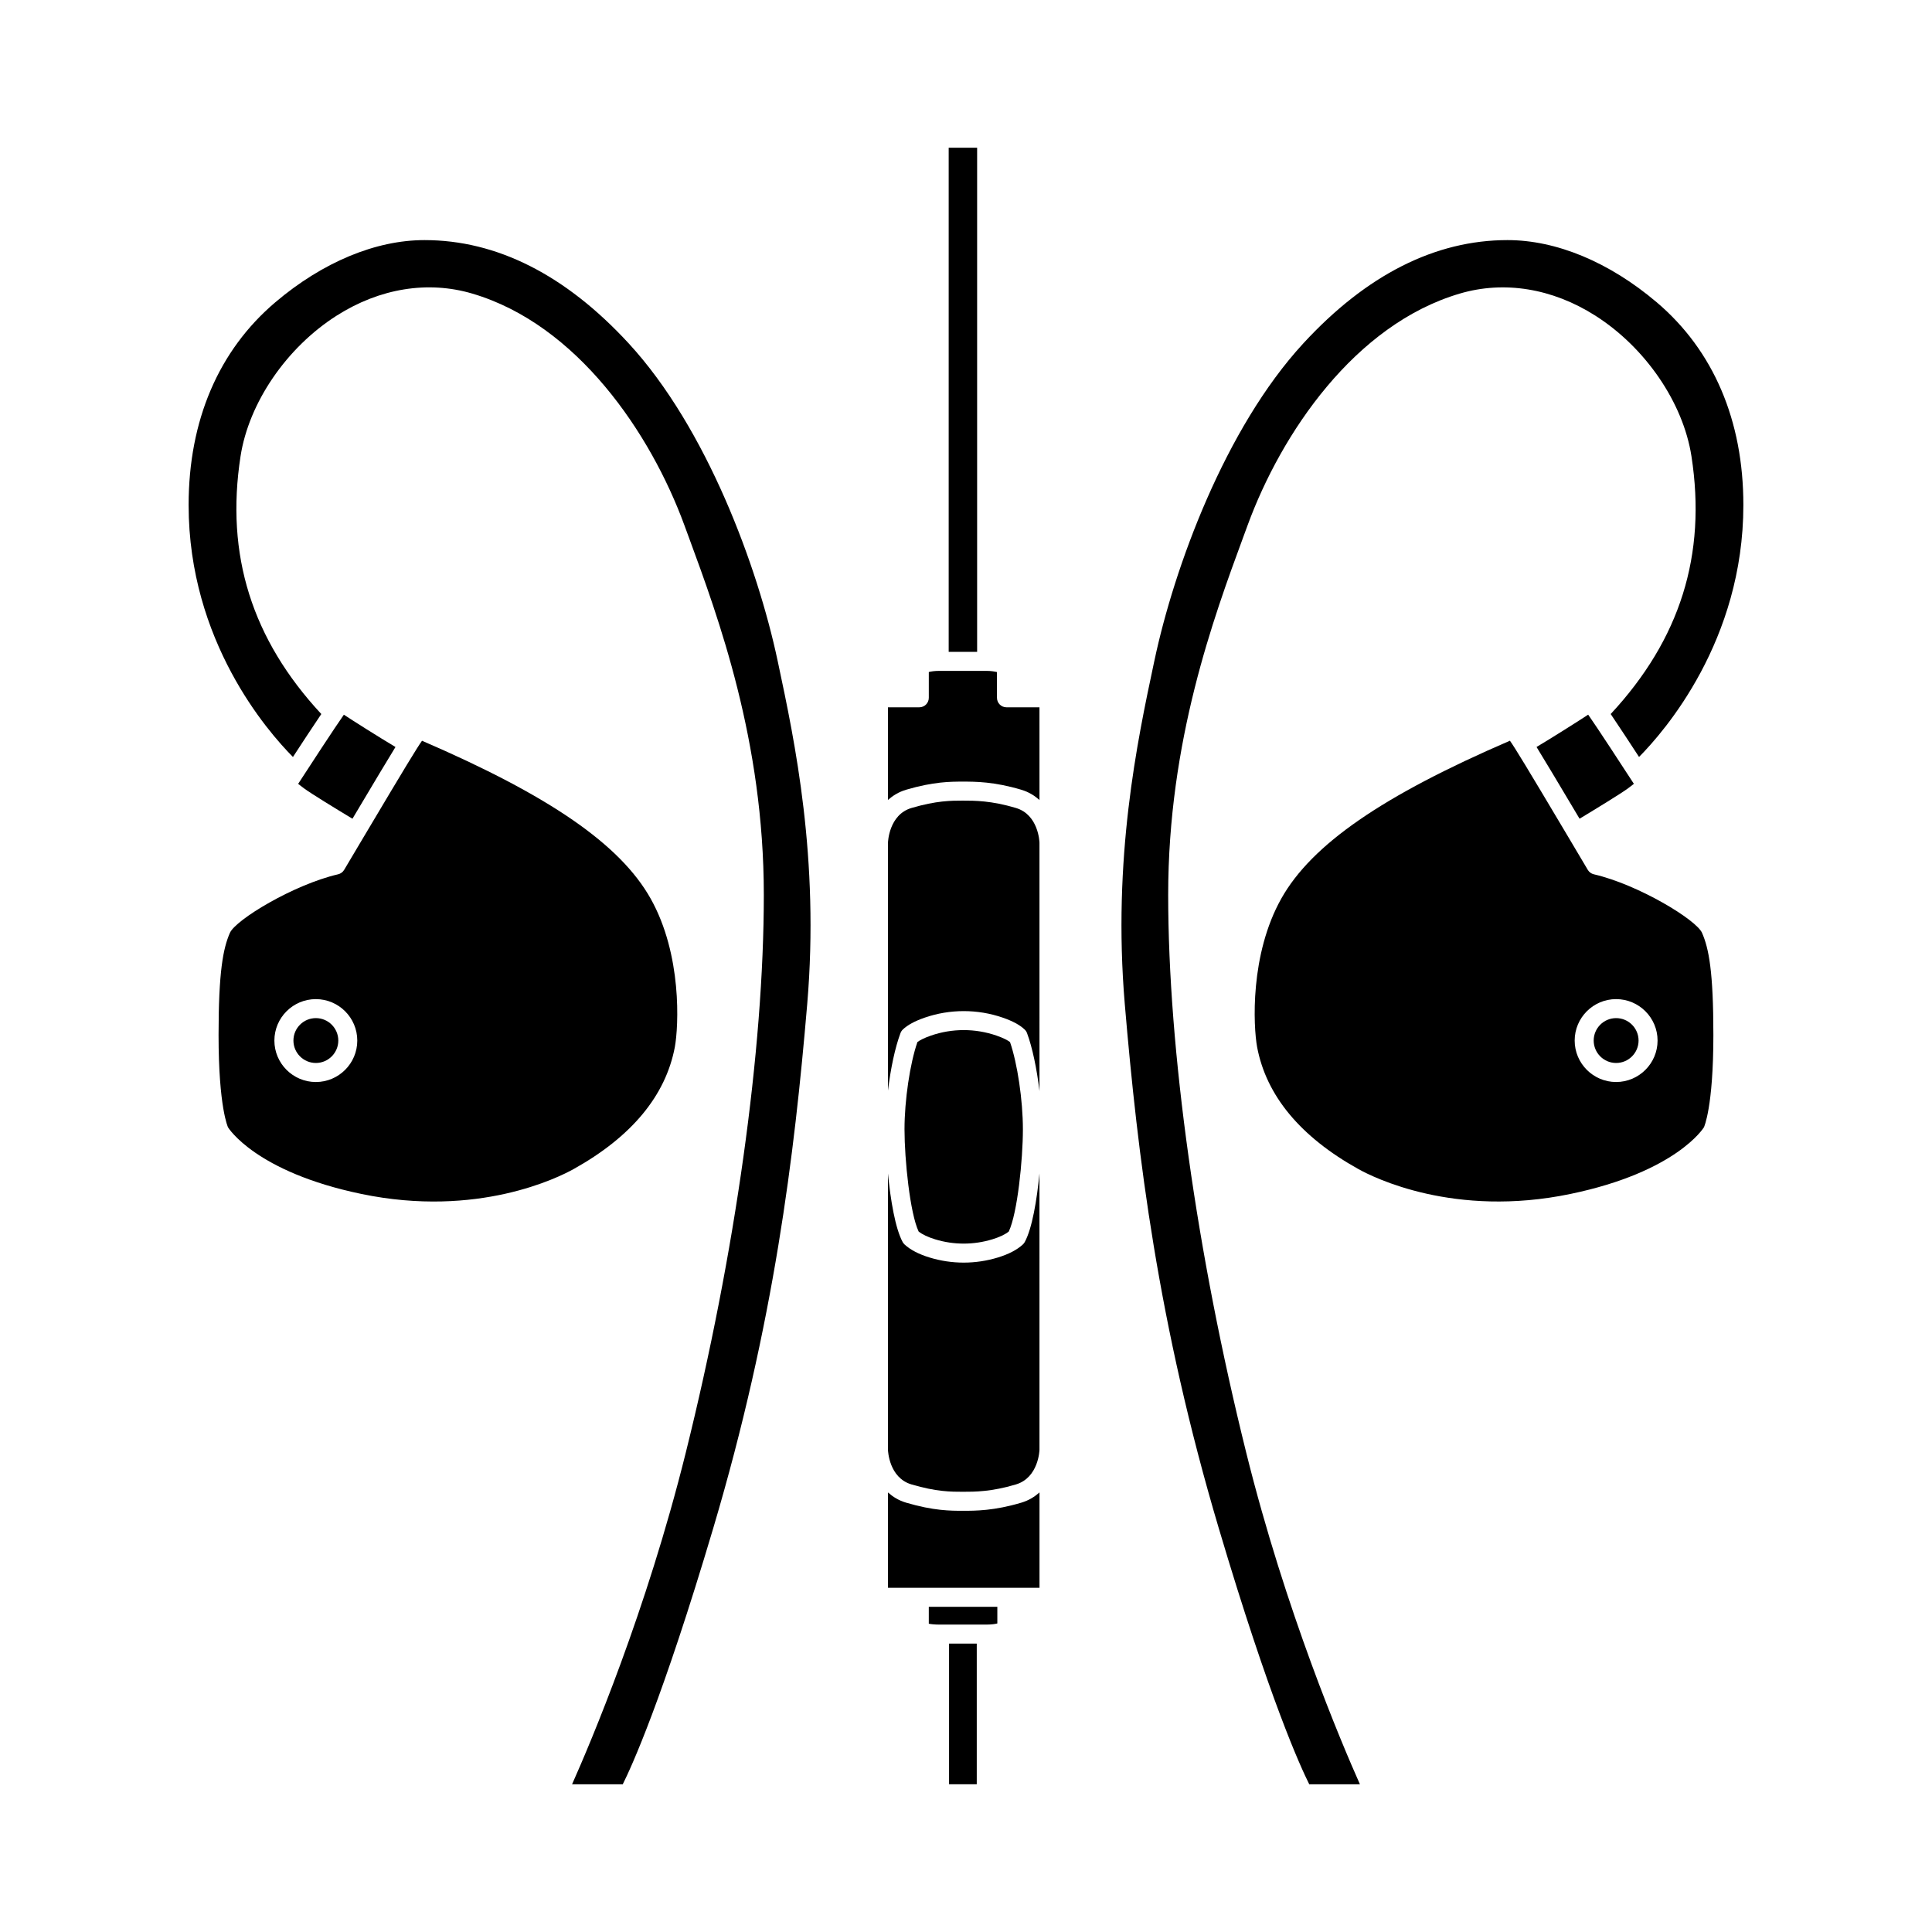
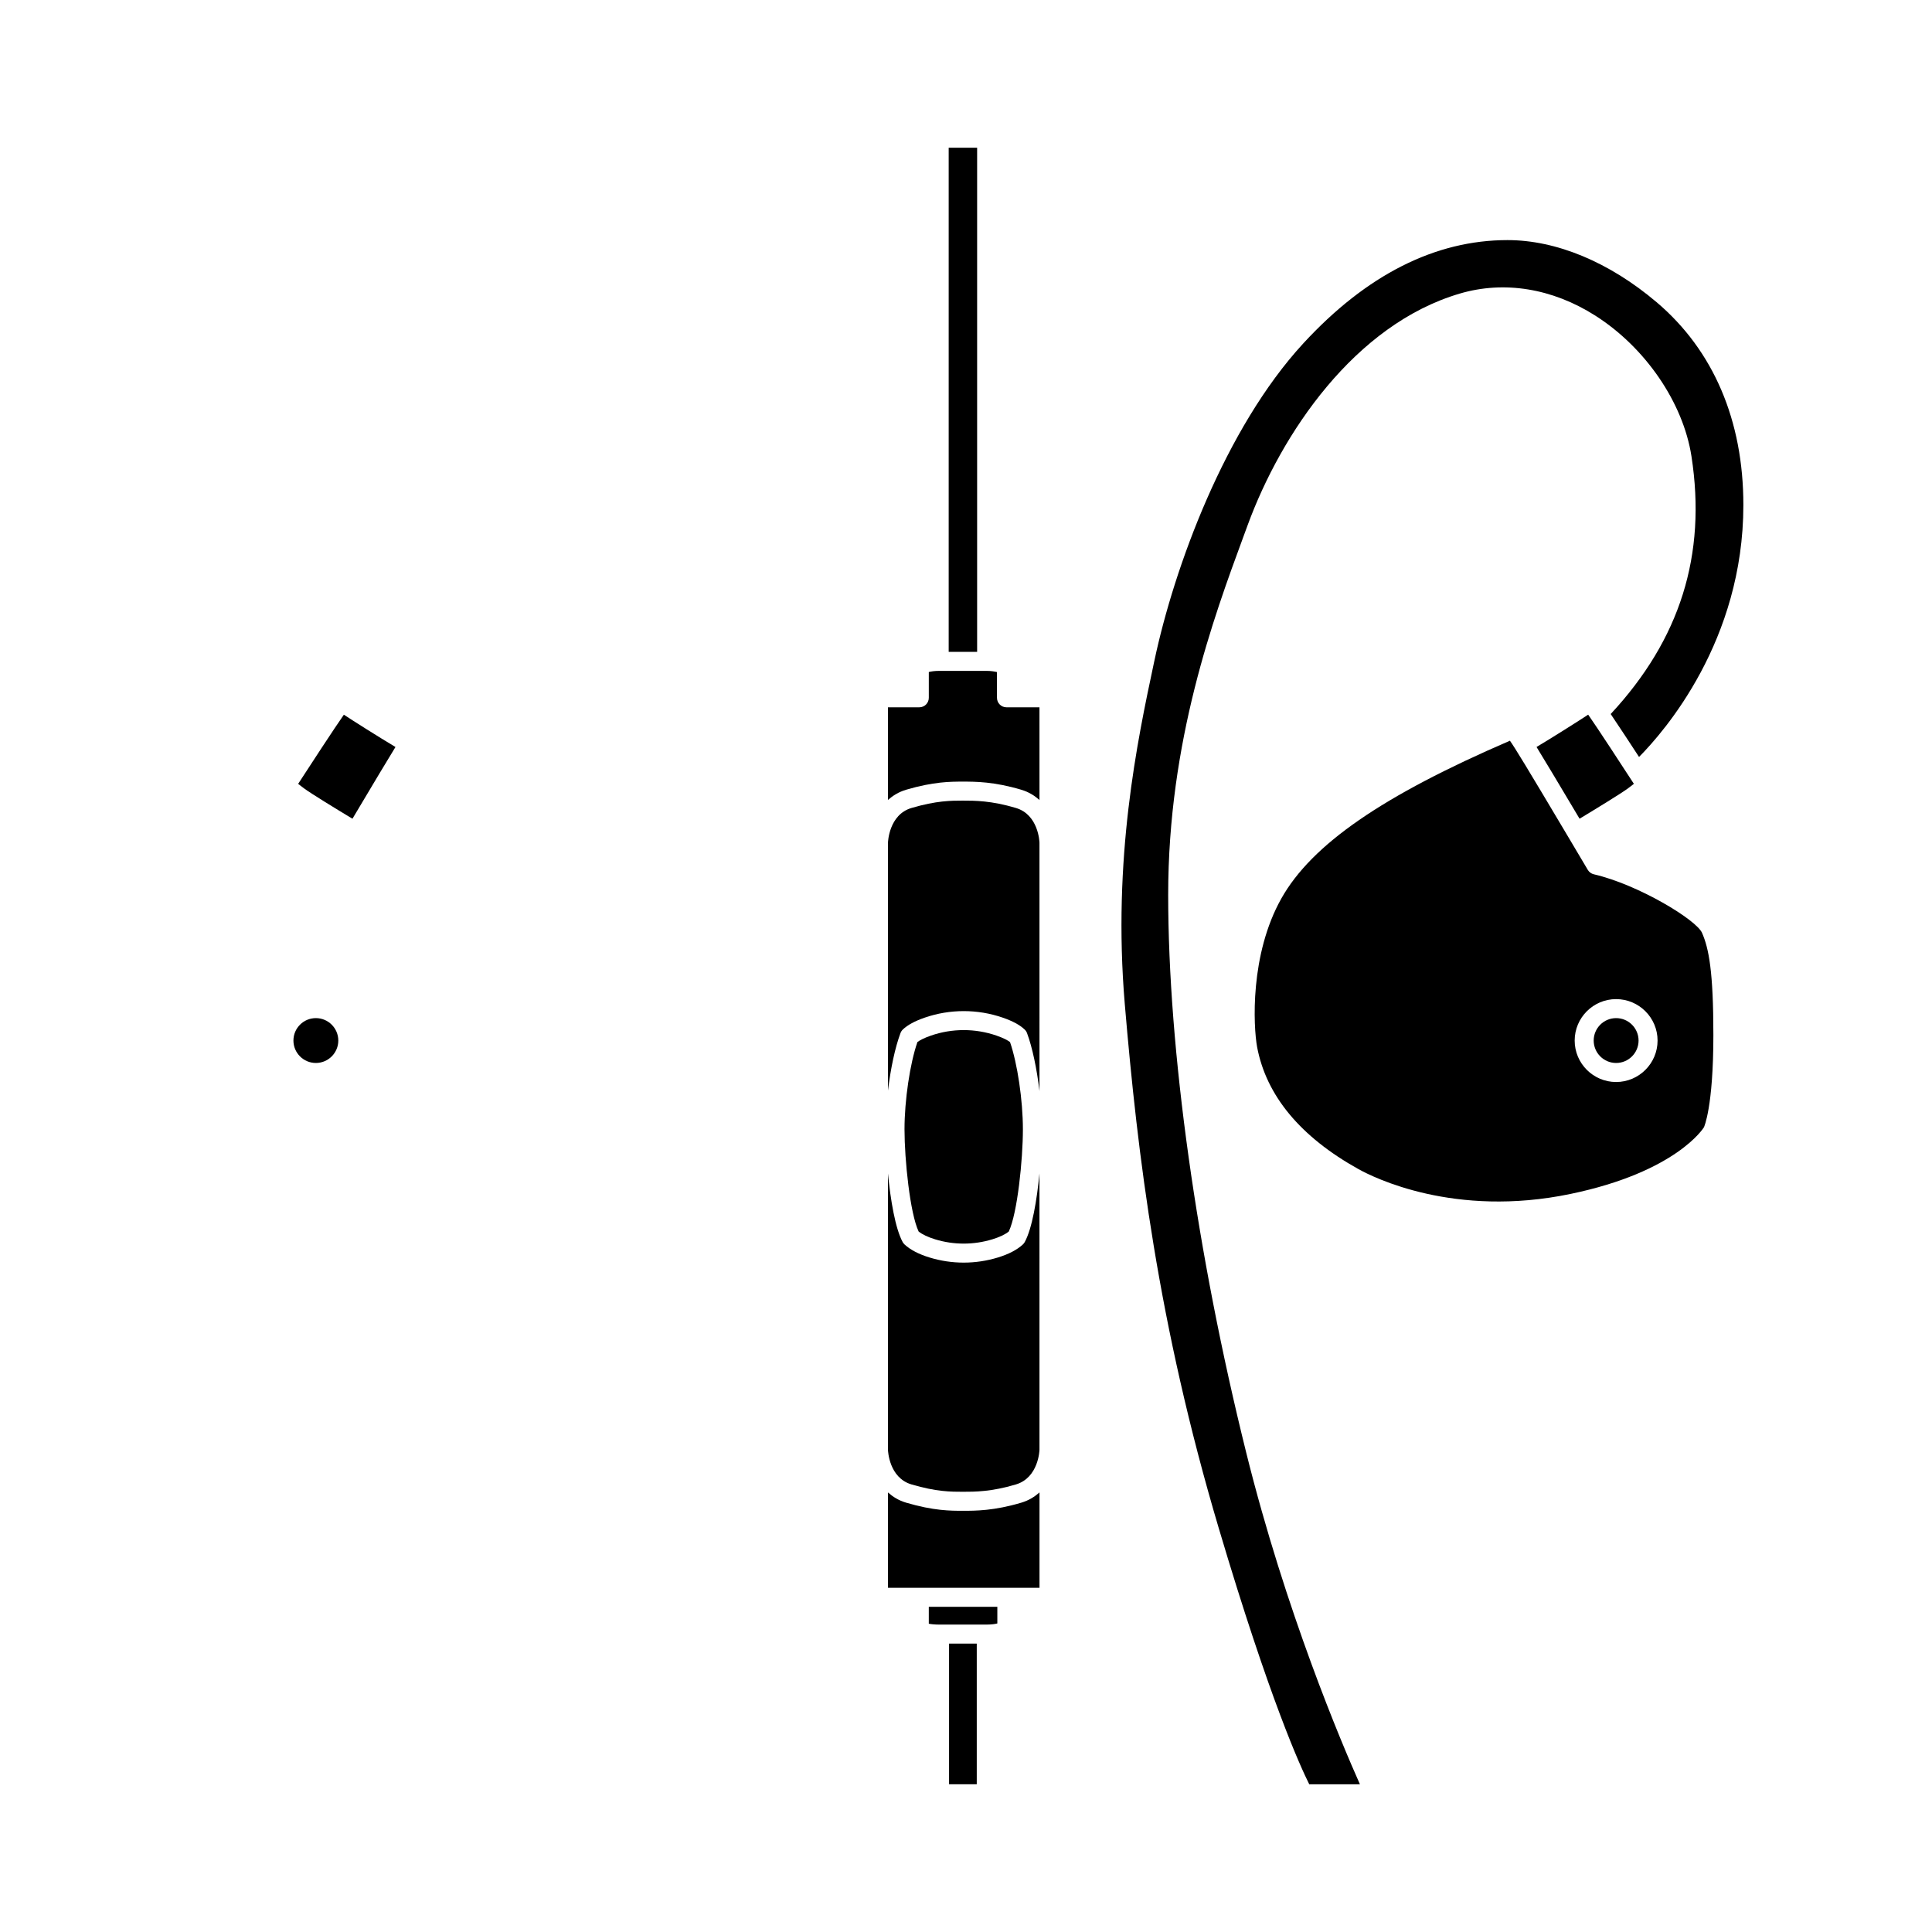
<svg xmlns="http://www.w3.org/2000/svg" fill="#000000" width="800px" height="800px" version="1.1" viewBox="144 144 512 512">
  <g>
    <path d="m385.56 537.39c6.59 1.945 10.48 1.945 13.609 1.945 3.199 0 7.547 0 14.062-1.945 6.027-1.797 6.242-9.117 6.242-9.191l-0.004-73.199c-0.684 7.023-1.938 14.547-3.898 18.152-0.133 0.238-0.301 0.457-0.5 0.641-1.52 1.41-3.742 2.574-6.609 3.453-2.965 0.906-6.016 1.359-9.074 1.359-3.051 0-6.102-0.453-9.066-1.359-2.863-0.879-5.086-2.039-6.609-3.453-0.203-0.184-0.367-0.402-0.5-0.641-1.961-3.609-3.211-11.129-3.898-18.152v73.207c0.016 0.293 0.285 7.426 6.246 9.184z" />
    <path d="m395.51 579.57h7.34v37.277h-7.34z" />
    <path d="m413.23 358.12c-6.523-1.945-10.875-1.945-14.051-1.945-3.129 0-7.019 0-13.617 1.945-6.023 1.777-6.238 9.113-6.238 9.188v65.711c0.691-5.793 1.879-11.418 3.316-15.246 0.133-0.355 0.34-0.672 0.613-0.934 1.266-1.211 3.168-2.242 5.816-3.156 6.668-2.305 14.004-2.301 20.66 0 2.652 0.914 4.555 1.949 5.82 3.156 0.277 0.262 0.488 0.582 0.621 0.938 1.414 3.785 2.609 9.516 3.305 15.363l-0.004-65.816c-0.008-0.328-0.293-7.43-6.242-9.203z" />
    <path d="m384.13 353.29c7.297-2.152 11.773-2.152 15.047-2.152 3.293 0 8.266 0 15.488 2.156 2.008 0.598 3.535 1.59 4.809 2.715l-0.004-24.566h-8.742c-1.391 0-2.519-1.125-2.519-2.519v-6.82c-0.699-0.164-1.637-0.312-2.746-0.312h-12.574c-1.234 0-2.137 0.145-2.746 0.301v6.832c0 1.391-1.125 2.519-2.519 2.519h-8.305v24.551c1.277-1.121 2.801-2.109 4.812-2.703z" />
    <path d="m391.8 472.43c4.969 1.52 10.219 1.516 15.188 0 1.891-0.578 3.379-1.285 4.348-2.062 2.293-4.836 3.742-19.062 3.742-27.082 0-7.711-1.457-17.48-3.418-23.141-0.574-0.422-1.648-1.035-3.582-1.703-5.613-1.941-11.77-1.941-17.371 0-1.93 0.668-3 1.277-3.578 1.703-1.969 5.652-3.426 15.418-3.426 23.137 0 8.02 1.453 22.246 3.742 27.082 0.977 0.781 2.465 1.488 4.356 2.066z" />
-     <path d="m240.43 365.73c-0.004 0.004-0.008 0.004-0.012 0.012-1.57 2.641-3.297 5.551-5.215 8.781-0.348 0.594-0.926 1.012-1.594 1.172-11.836 2.742-27.168 12.066-28.68 15.52-1.805 4.121-3.008 10.297-3.008 27.07 0 19.219 2.484 24.418 2.508 24.469 0.059 0.109 7.258 11.832 35.406 17.668 30.75 6.379 52.188-4.383 56.176-6.606 15.363-8.566 24.395-19.445 26.828-32.34 1-5.469 1.965-24.477-6.445-39.391-8.059-14.297-26.754-27.203-60.559-41.777-1.387 1.977-4.141 6.461-15.402 25.41 0 0 0 0.008-0.004 0.012zm-12.727 65.016c-6.055 0-10.988-4.926-10.988-10.984 0-6.055 4.93-10.984 10.988-10.984 6.055 0 10.98 4.926 10.98 10.984 0 6.059-4.926 10.984-10.98 10.984z" />
    <path d="m224.52 352.89c1.801 1.352 8.652 5.535 12.883 8.082 5.961-10.02 9.328-15.637 11.402-19.008-4.215-2.504-11.668-7.223-13.676-8.562-2.129 2.996-9.762 14.688-12.117 18.328 0.457 0.371 1.047 0.816 1.508 1.16z" />
-     <path d="m350.06 319.02c-5.246-24.699-18.727-61.527-39.457-84.027-16.734-18.156-34.938-27.363-54.109-27.363-12.965 0-26.996 5.848-39.512 16.461-15.047 12.762-22.996 31.344-22.996 53.75 0 36.062 20.934 60.008 27.648 66.766 2.328-3.574 5.328-8.145 7.516-11.383-18.375-19.781-25.445-42.129-21.406-68.297 2.195-14.215 12.211-28.859 25.52-37.309 11.375-7.219 24.113-9.293 35.891-5.816 27.855 8.211 47.297 37.078 56.203 61.359l1.133 3.078c7.938 21.551 19.93 54.117 19.93 94.895 0 41.07-7.543 94.969-20.695 147.88-10.461 42.086-25.234 76.879-30.121 87.84h13.43c2.277-4.535 10.449-22.309 23.965-67.812 16.164-54.395 21.523-98.887 24.914-138.87 3.285-38.715-3.305-69.758-7.672-90.301z" />
    <path d="m395.41 183.15h7.539v133.6h-7.539z" />
    <path d="m227.71 413.81c-3.281 0-5.949 2.668-5.949 5.945 0 3.277 2.668 5.945 5.949 5.945 3.277 0 5.945-2.668 5.945-5.945-0.004-3.277-2.668-5.945-5.945-5.945z" />
    <path d="m559.57 365.74c-0.004-0.004-0.008-0.004-0.012-0.012-0.004-0.004-0.004-0.012-0.008-0.02-11.262-18.949-14.016-23.43-15.402-25.41-33.805 14.574-52.5 27.484-60.559 41.777-8.41 14.914-7.445 33.922-6.441 39.406 2.43 12.879 11.457 23.762 26.824 32.328 3.996 2.223 25.438 12.988 56.176 6.606 28.148-5.836 35.344-17.559 35.41-17.676 0.02-0.043 2.504-5.242 2.504-24.461 0-16.773-1.199-22.949-3.008-27.066-1.512-3.453-16.84-12.777-28.68-15.52-0.668-0.156-1.246-0.578-1.594-1.172-1.914-3.234-3.644-6.144-5.211-8.781zm12.715 43.035c6.055 0 10.988 4.926 10.988 10.984 0 6.055-4.93 10.984-10.988 10.984-6.055 0-10.98-4.926-10.98-10.984 0-6.055 4.926-10.984 10.98-10.984z" />
    <path d="m583.02 224.09c-12.516-10.613-26.547-16.461-39.512-16.461-19.172 0-37.379 9.207-54.109 27.363-20.734 22.5-34.215 59.324-39.457 84.027l-0.184 0.855c-4.363 20.543-10.957 51.582-7.672 90.301 3.391 39.98 8.754 84.473 24.914 138.87 13.516 45.504 21.688 63.277 23.965 67.812h13.43c-4.887-10.961-19.66-45.754-30.121-87.84-13.152-52.906-20.695-106.8-20.695-147.88 0-40.777 11.996-73.344 19.93-94.895l1.133-3.078c8.906-24.281 28.344-53.148 56.203-61.359 11.777-3.477 24.516-1.402 35.891 5.816 13.309 8.449 23.324 23.094 25.52 37.309 4.039 26.168-3.027 48.516-21.406 68.297 2.188 3.234 5.184 7.805 7.512 11.375 6.711-6.773 27.648-30.773 27.648-66.762 0.008-22.41-7.941-40.996-22.988-53.754z" />
    <path d="m390.14 574.3c0.57 0.121 1.477 0.234 2.844 0.234h12.379c1.418 0 2.356-0.148 2.941-0.301v-4.41h-18.164z" />
-     <path d="m572.29 425.7c3.281 0 5.949-2.668 5.949-5.945 0-3.277-2.668-5.945-5.949-5.945-3.277 0-5.945 2.668-5.945 5.945 0.004 3.281 2.668 5.945 5.945 5.945z" />
+     <path d="m572.29 425.7c3.281 0 5.949-2.668 5.949-5.945 0-3.277-2.668-5.945-5.949-5.945-3.277 0-5.945 2.668-5.945 5.945 0.004 3.281 2.668 5.945 5.945 5.945" />
    <path d="m414.67 542.22c-7.219 2.156-12.188 2.156-15.477 2.156-3.293 0-7.769 0-15.055-2.152-2.012-0.594-3.539-1.578-4.812-2.703v25.266h40.152v-25.277c-1.273 1.125-2.801 2.113-4.809 2.711z" />
    <path d="m551.2 341.96c2.074 3.371 5.445 8.988 11.402 19.008 4.231-2.551 11.082-6.734 12.883-8.082 0.434-0.324 1.039-0.777 1.512-1.16-2.348-3.625-9.973-15.312-12.113-18.336-2.488 1.641-9.609 6.148-13.684 8.57z" />
  </g>
</svg>